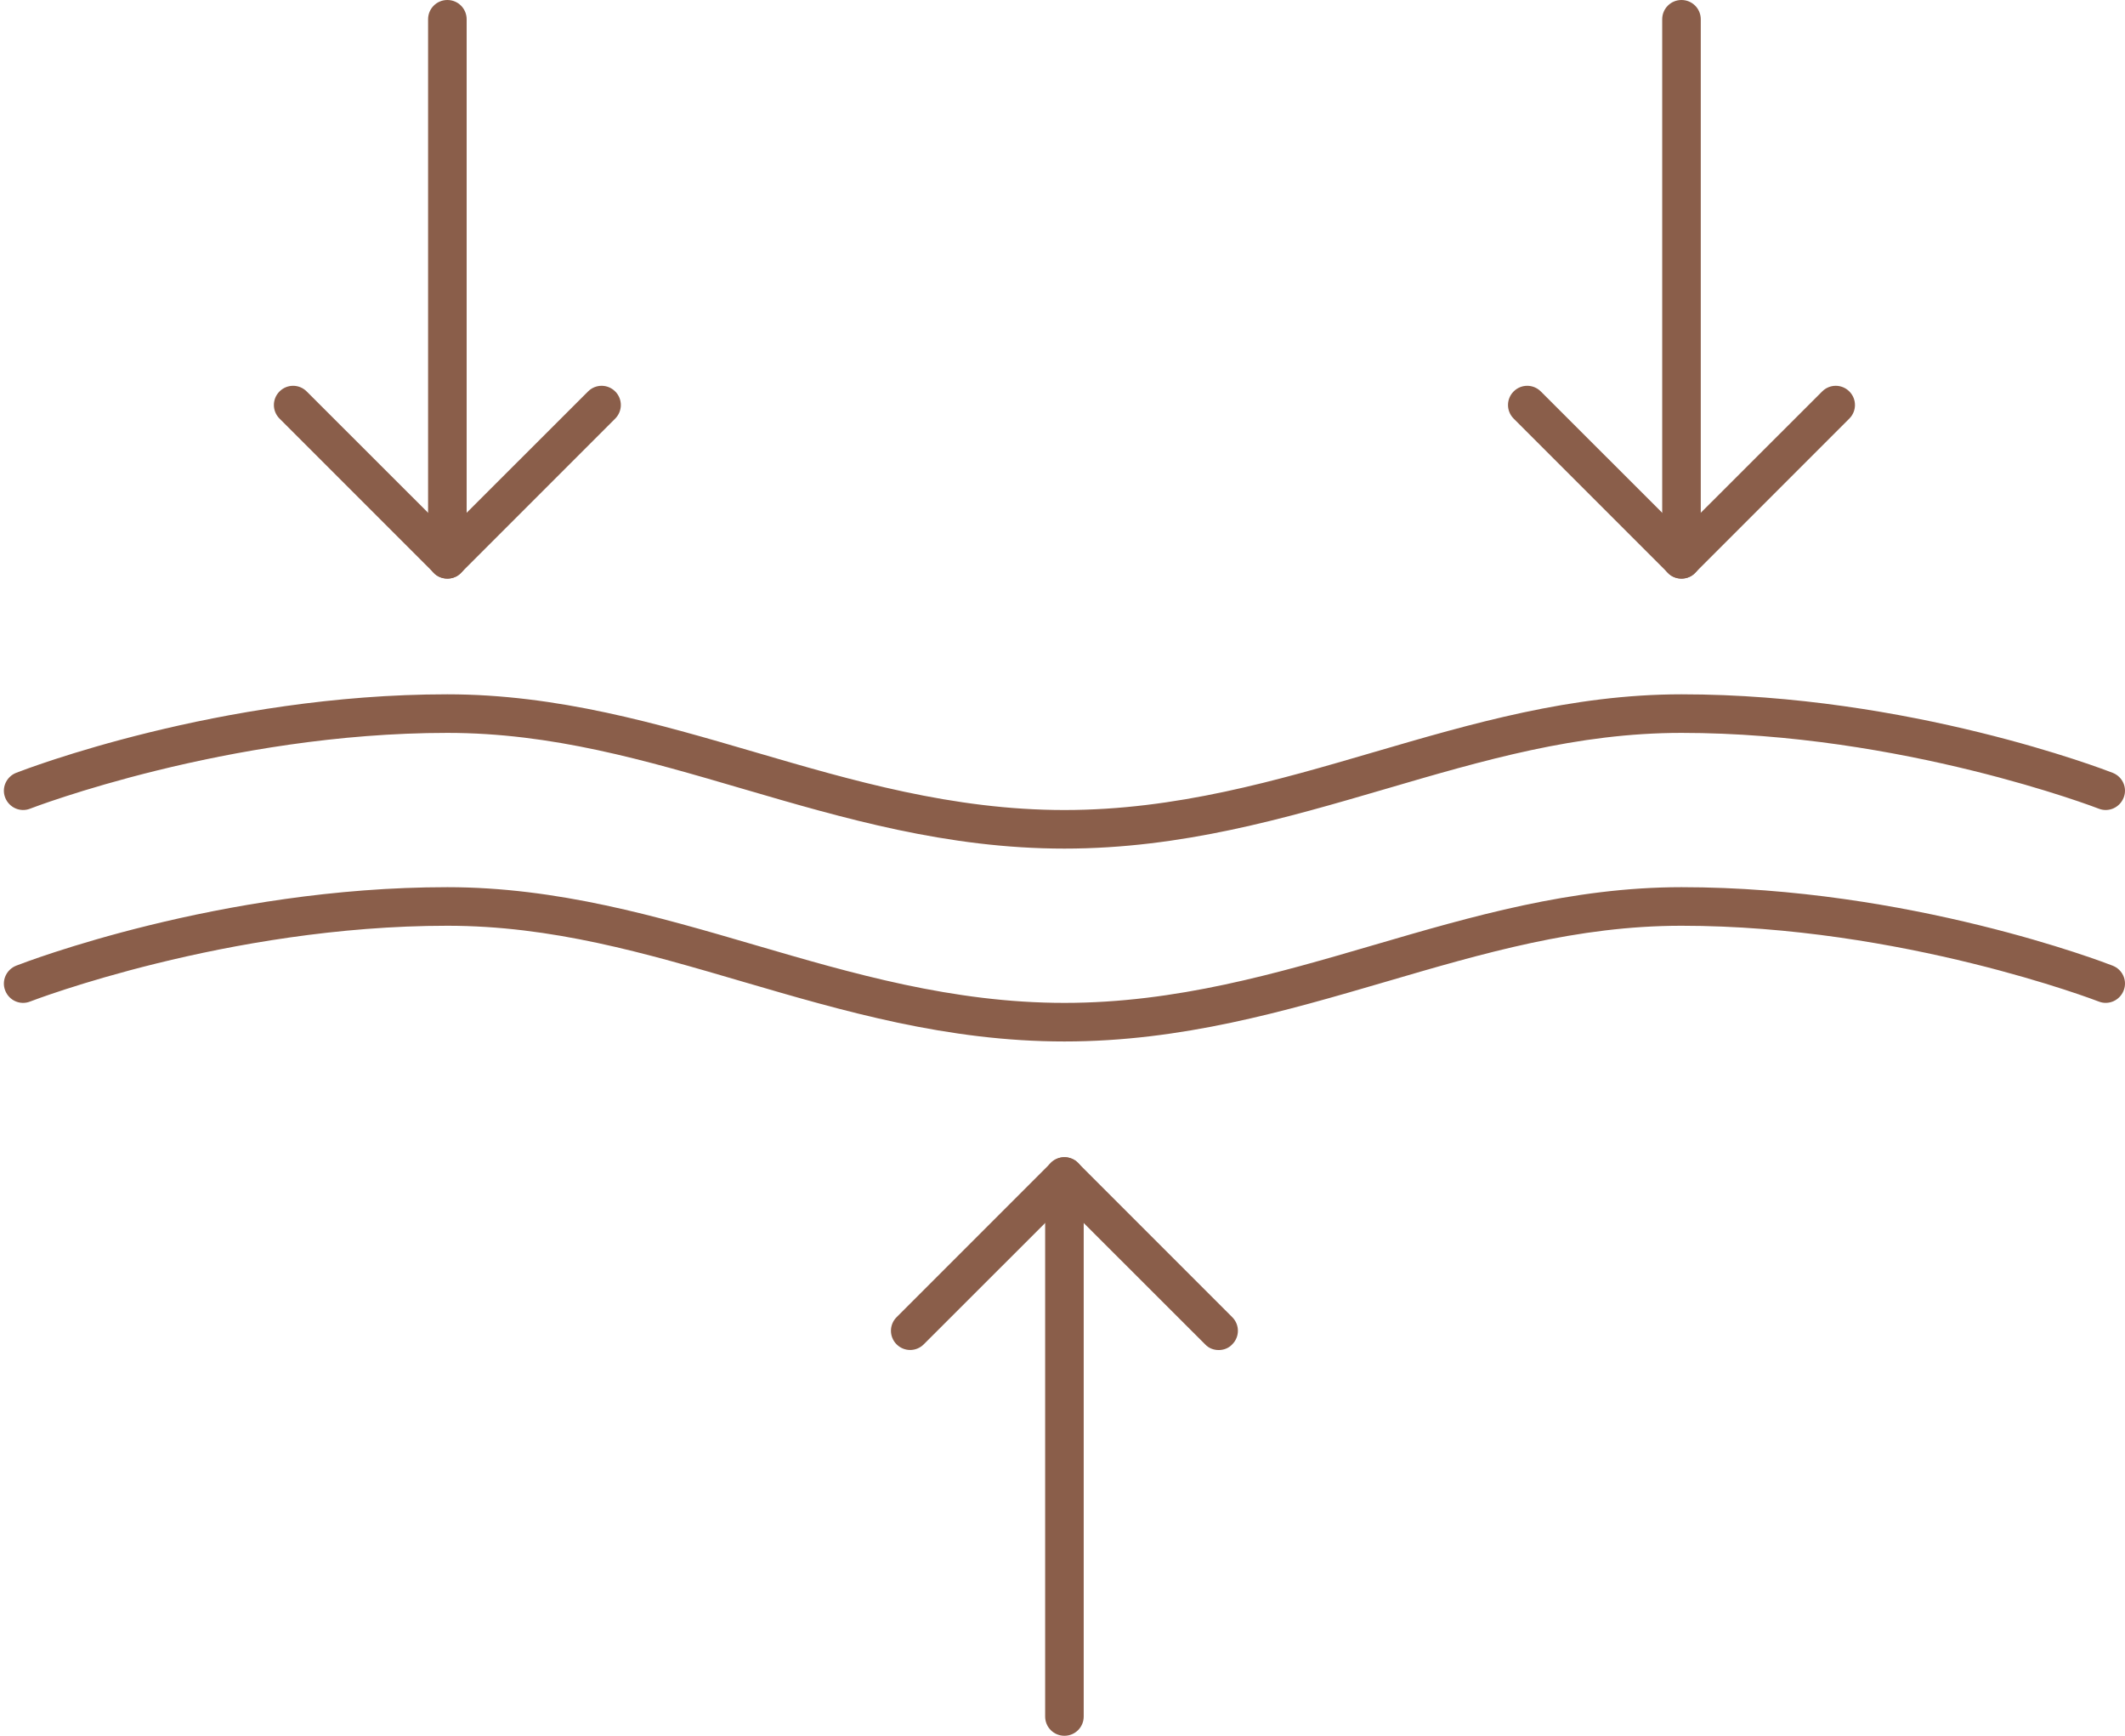
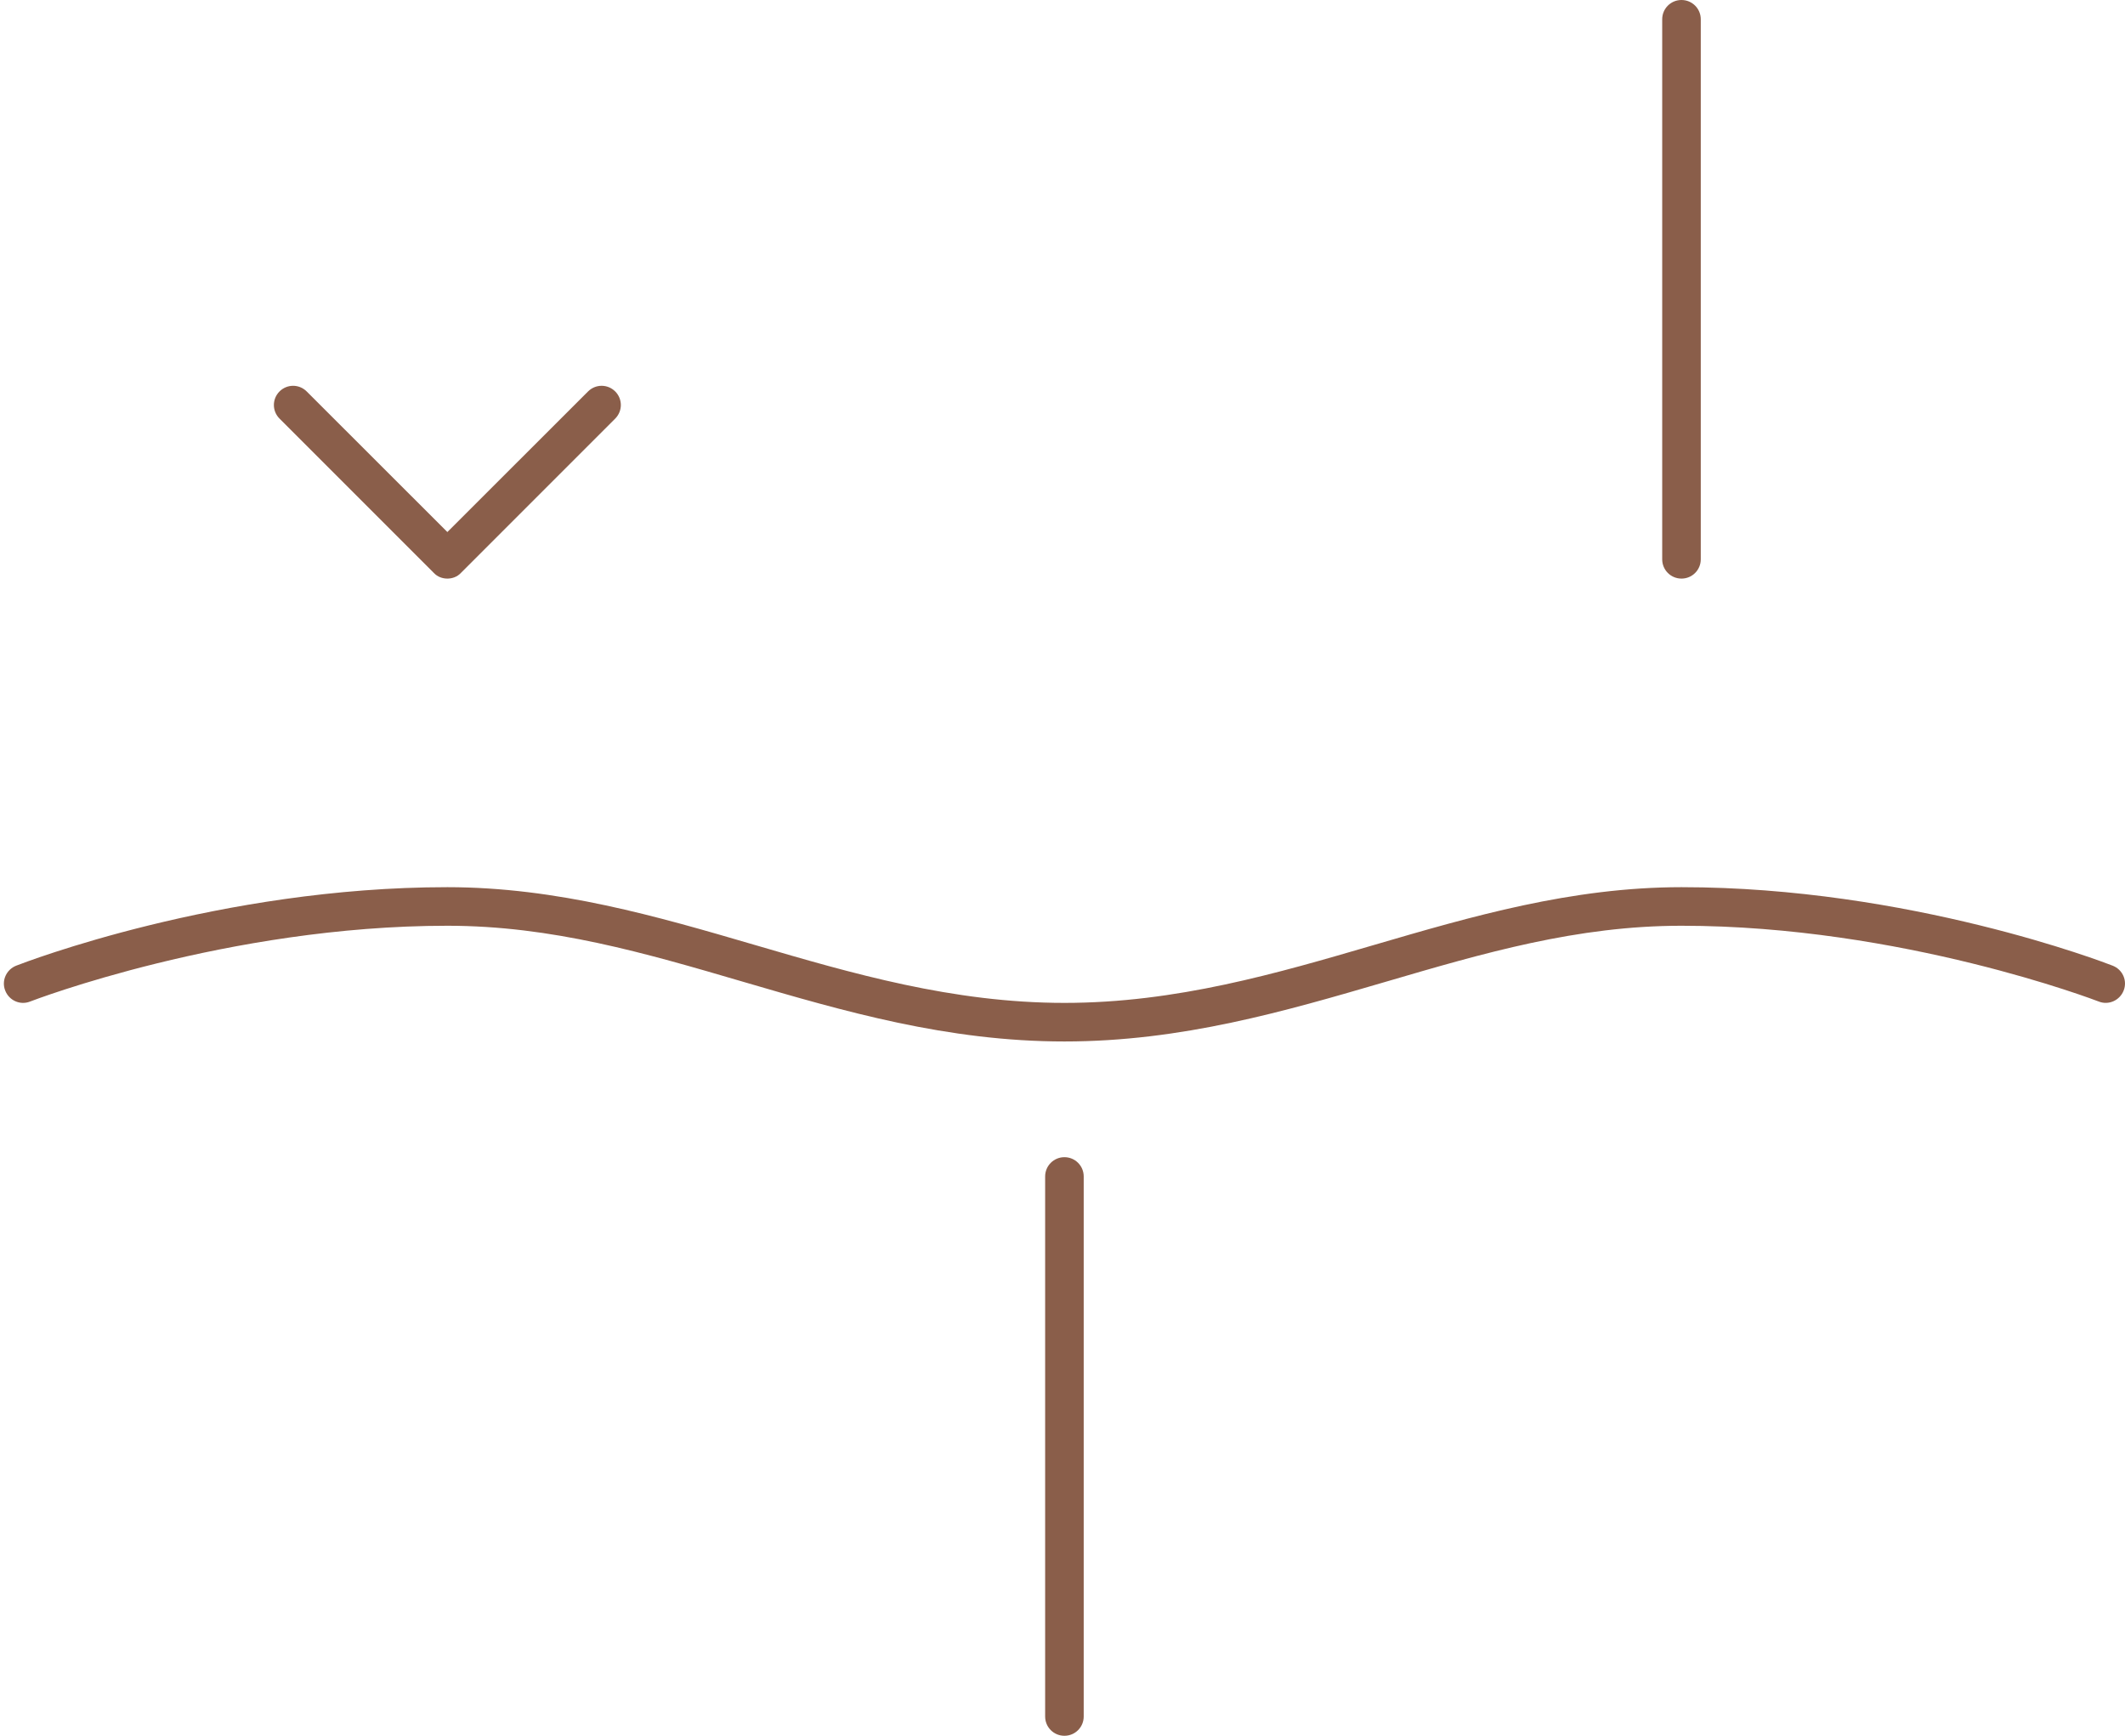
<svg xmlns="http://www.w3.org/2000/svg" fill="#8a5e4a" height="45" preserveAspectRatio="xMidYMid meet" version="1" viewBox="4.4 9.5 55.1 45.0" width="55.1" zoomAndPan="magnify">
  <g id="change1_1">
-     <path d="M 32 31.5 C 28.961 31.5 26.277 30.715 23.684 29.957 C 21.125 29.207 18.711 28.5 16 28.5 C 10.293 28.5 5.23 30.445 5.18 30.465 C 4.926 30.566 4.637 30.438 4.535 30.18 C 4.434 29.926 4.562 29.637 4.82 29.535 C 5.031 29.453 10.098 27.5 16 27.5 C 18.852 27.5 21.453 28.262 23.965 28.996 C 26.488 29.734 29.102 30.5 32 30.5 C 34.898 30.5 37.512 29.734 40.035 28.996 C 42.547 28.262 45.148 27.5 48 27.5 C 53.902 27.5 58.969 29.453 59.18 29.535 C 59.441 29.637 59.566 29.926 59.465 30.18 C 59.363 30.438 59.074 30.566 58.82 30.465 C 58.77 30.445 53.707 28.5 48 28.5 C 45.289 28.5 42.875 29.207 40.316 29.957 C 37.723 30.715 35.039 31.5 32 31.5" />
    <path d="M 32 36.5 C 28.961 36.5 26.277 35.715 23.684 34.957 C 21.125 34.207 18.711 33.5 16 33.5 C 10.293 33.5 5.23 35.445 5.18 35.465 C 4.926 35.566 4.637 35.441 4.535 35.18 C 4.434 34.926 4.562 34.637 4.82 34.535 C 5.031 34.453 10.098 32.5 16 32.5 C 18.852 32.5 21.453 33.262 23.965 33.996 C 26.488 34.734 29.102 35.5 32 35.5 C 34.898 35.5 37.512 34.734 40.035 33.996 C 42.547 33.262 45.148 32.5 48 32.5 C 53.902 32.5 58.969 34.453 59.18 34.535 C 59.441 34.637 59.566 34.926 59.465 35.18 C 59.363 35.438 59.074 35.566 58.82 35.465 C 58.77 35.445 53.707 33.5 48 33.5 C 45.289 33.5 42.875 34.207 40.316 34.957 C 37.723 35.715 35.039 36.5 32 36.5" />
-     <path d="M 36 44.5 C 35.871 44.5 35.742 44.453 35.648 44.352 L 32 40.707 L 28.352 44.352 C 28.156 44.547 27.844 44.547 27.648 44.352 C 27.453 44.156 27.453 43.844 27.648 43.648 L 31.648 39.648 C 31.844 39.453 32.156 39.453 32.352 39.648 L 36.352 43.648 C 36.547 43.844 36.547 44.156 36.352 44.352 C 36.258 44.453 36.129 44.5 36 44.5" />
    <path d="M 32 54.5 C 31.723 54.5 31.5 54.277 31.5 54 L 31.5 40 C 31.5 39.723 31.723 39.5 32 39.5 C 32.277 39.5 32.5 39.723 32.5 40 L 32.5 54 C 32.5 54.277 32.277 54.5 32 54.5" />
-     <path d="M 48 24.5 C 47.871 24.5 47.742 24.453 47.648 24.352 L 43.648 20.352 C 43.453 20.156 43.453 19.844 43.648 19.648 C 43.844 19.453 44.156 19.453 44.352 19.648 L 48 23.293 L 51.648 19.648 C 51.844 19.453 52.156 19.453 52.352 19.648 C 52.547 19.844 52.547 20.156 52.352 20.352 L 48.352 24.352 C 48.258 24.453 48.129 24.5 48 24.5" />
    <path d="M 16 24.5 C 15.871 24.5 15.742 24.453 15.648 24.352 L 11.648 20.352 C 11.453 20.156 11.453 19.844 11.648 19.648 C 11.844 19.453 12.156 19.453 12.352 19.648 L 16 23.293 L 19.648 19.648 C 19.844 19.453 20.156 19.453 20.352 19.648 C 20.547 19.844 20.547 20.156 20.352 20.352 L 16.352 24.352 C 16.258 24.453 16.129 24.5 16 24.5" />
    <path d="M 48 24.5 C 47.723 24.5 47.5 24.277 47.5 24 L 47.5 10 C 47.5 9.723 47.723 9.5 48 9.5 C 48.277 9.5 48.5 9.723 48.5 10 L 48.5 24 C 48.5 24.277 48.277 24.5 48 24.5" />
-     <path d="M 16 24.5 C 15.723 24.5 15.5 24.277 15.5 24 L 15.5 10 C 15.5 9.723 15.723 9.5 16 9.5 C 16.277 9.5 16.5 9.723 16.5 10 L 16.5 24 C 16.5 24.277 16.277 24.5 16 24.5" />
  </g>
</svg>